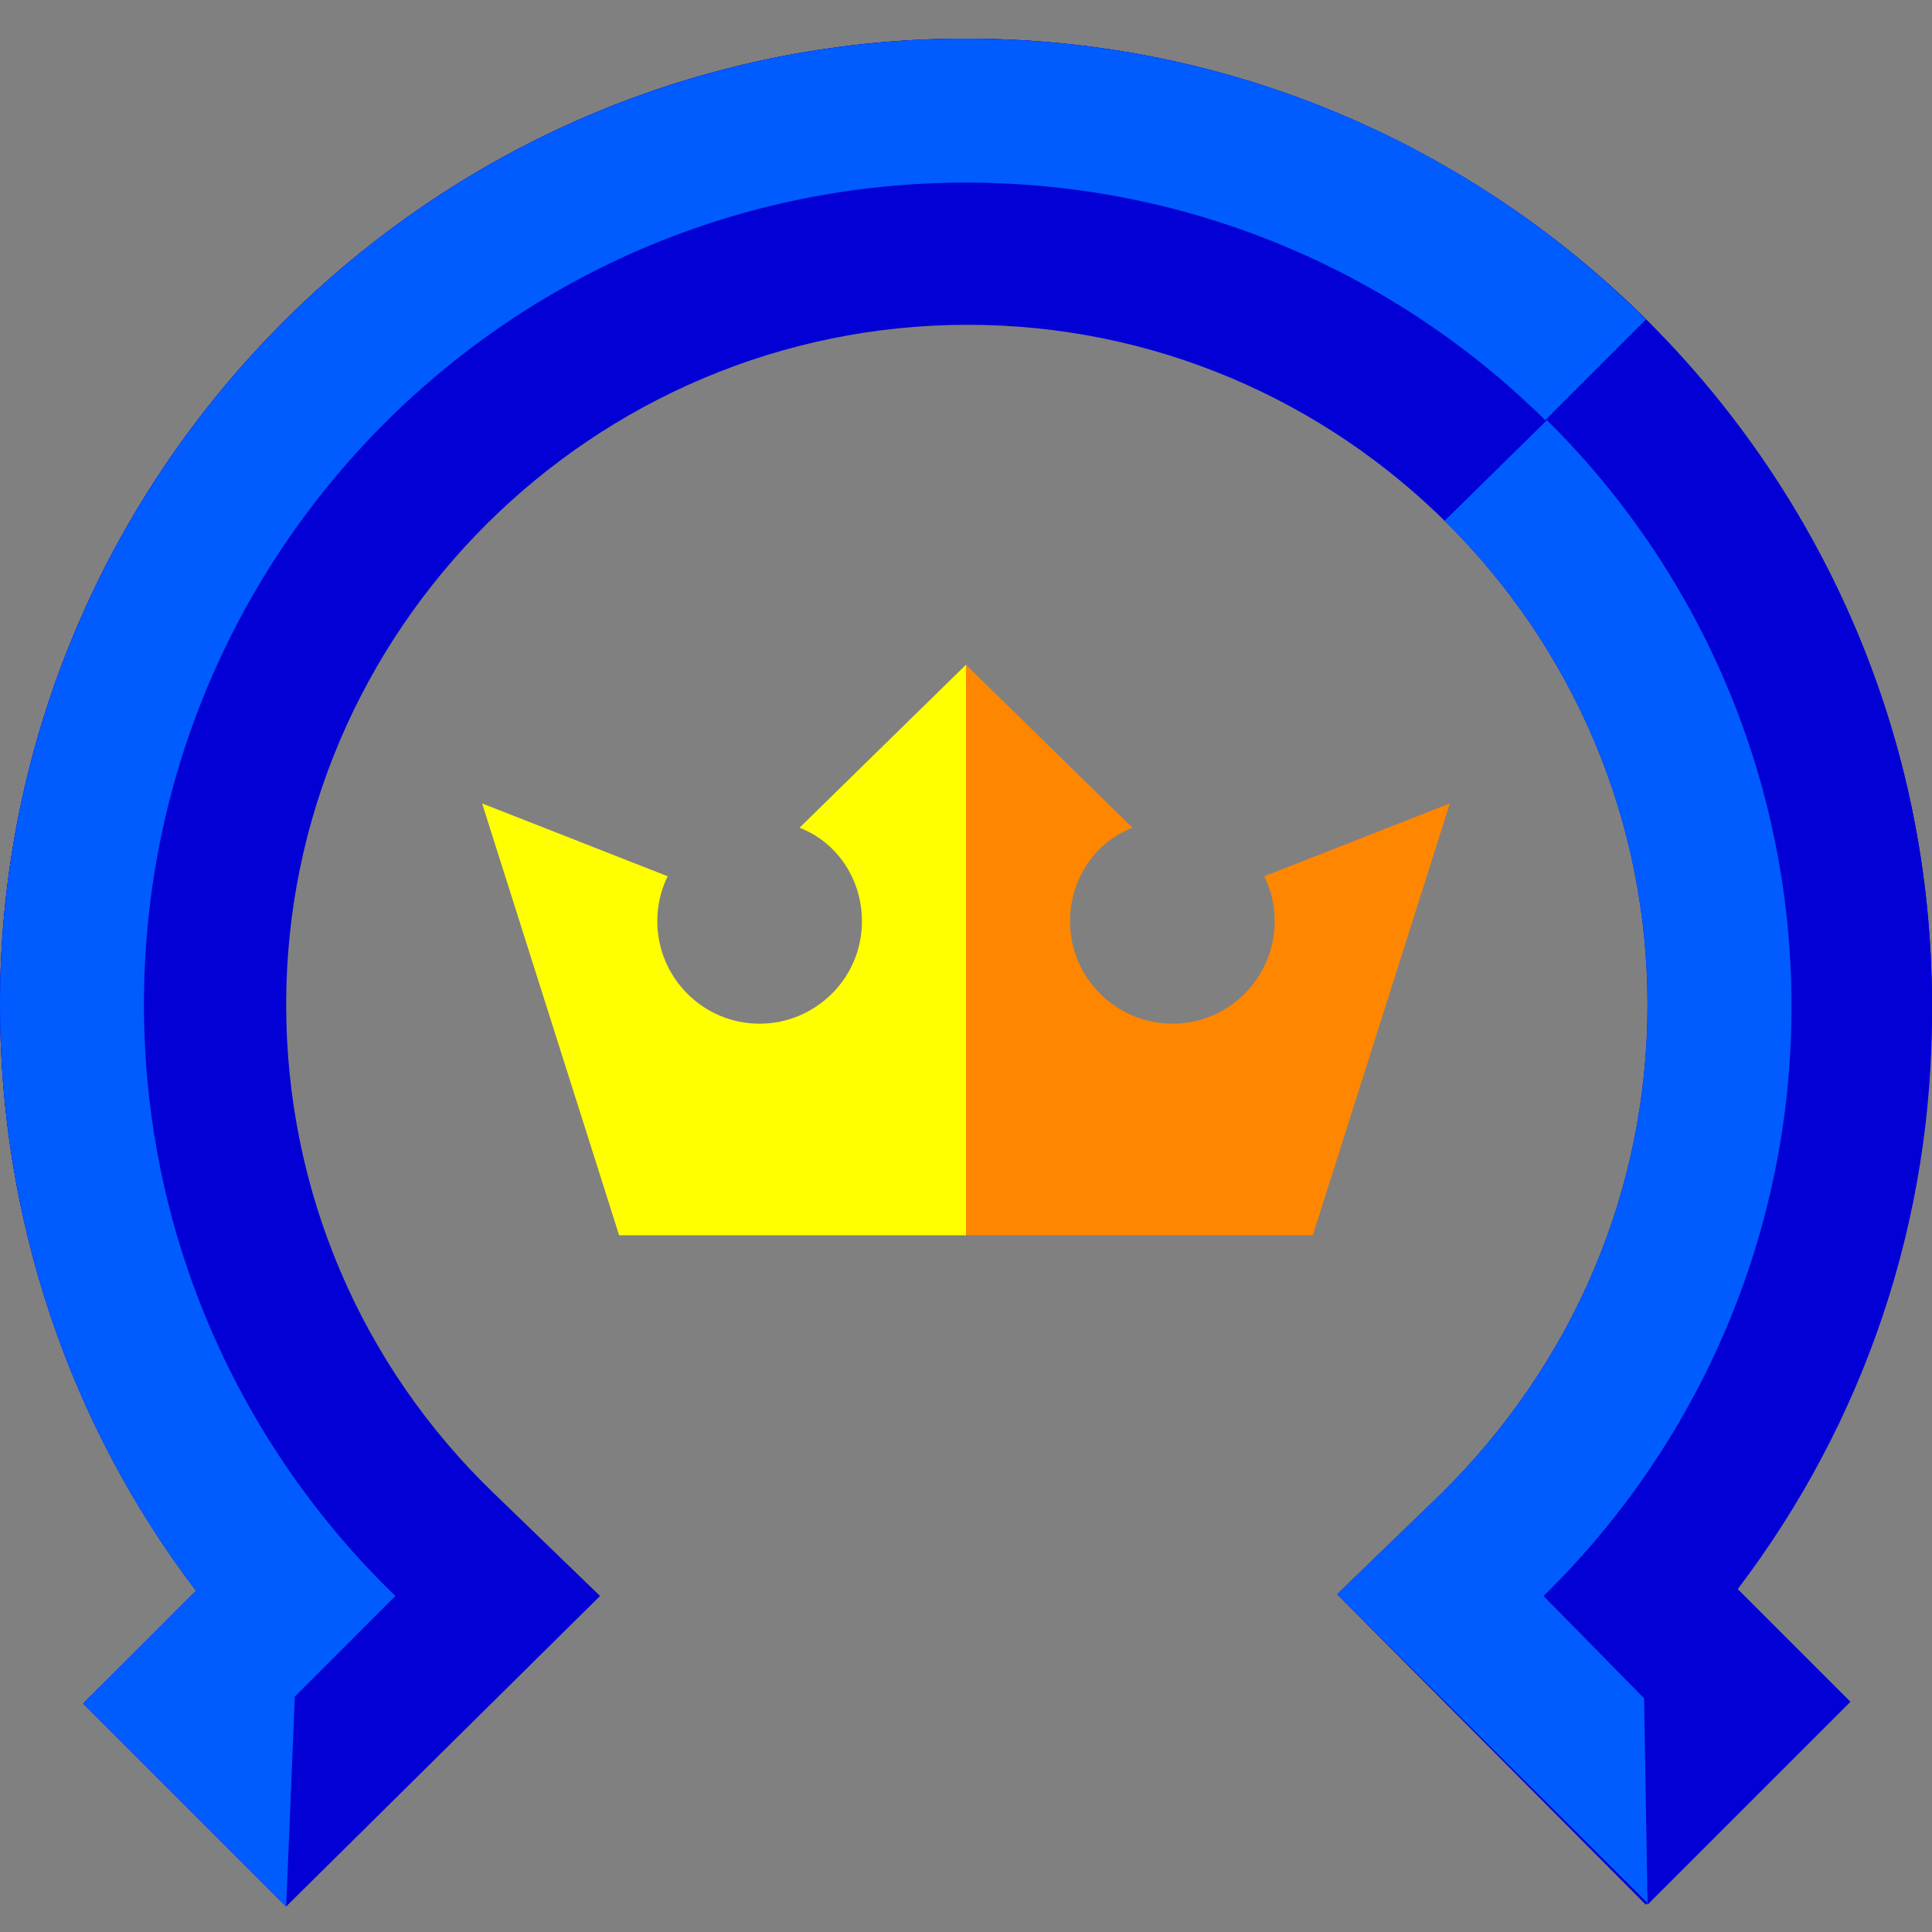
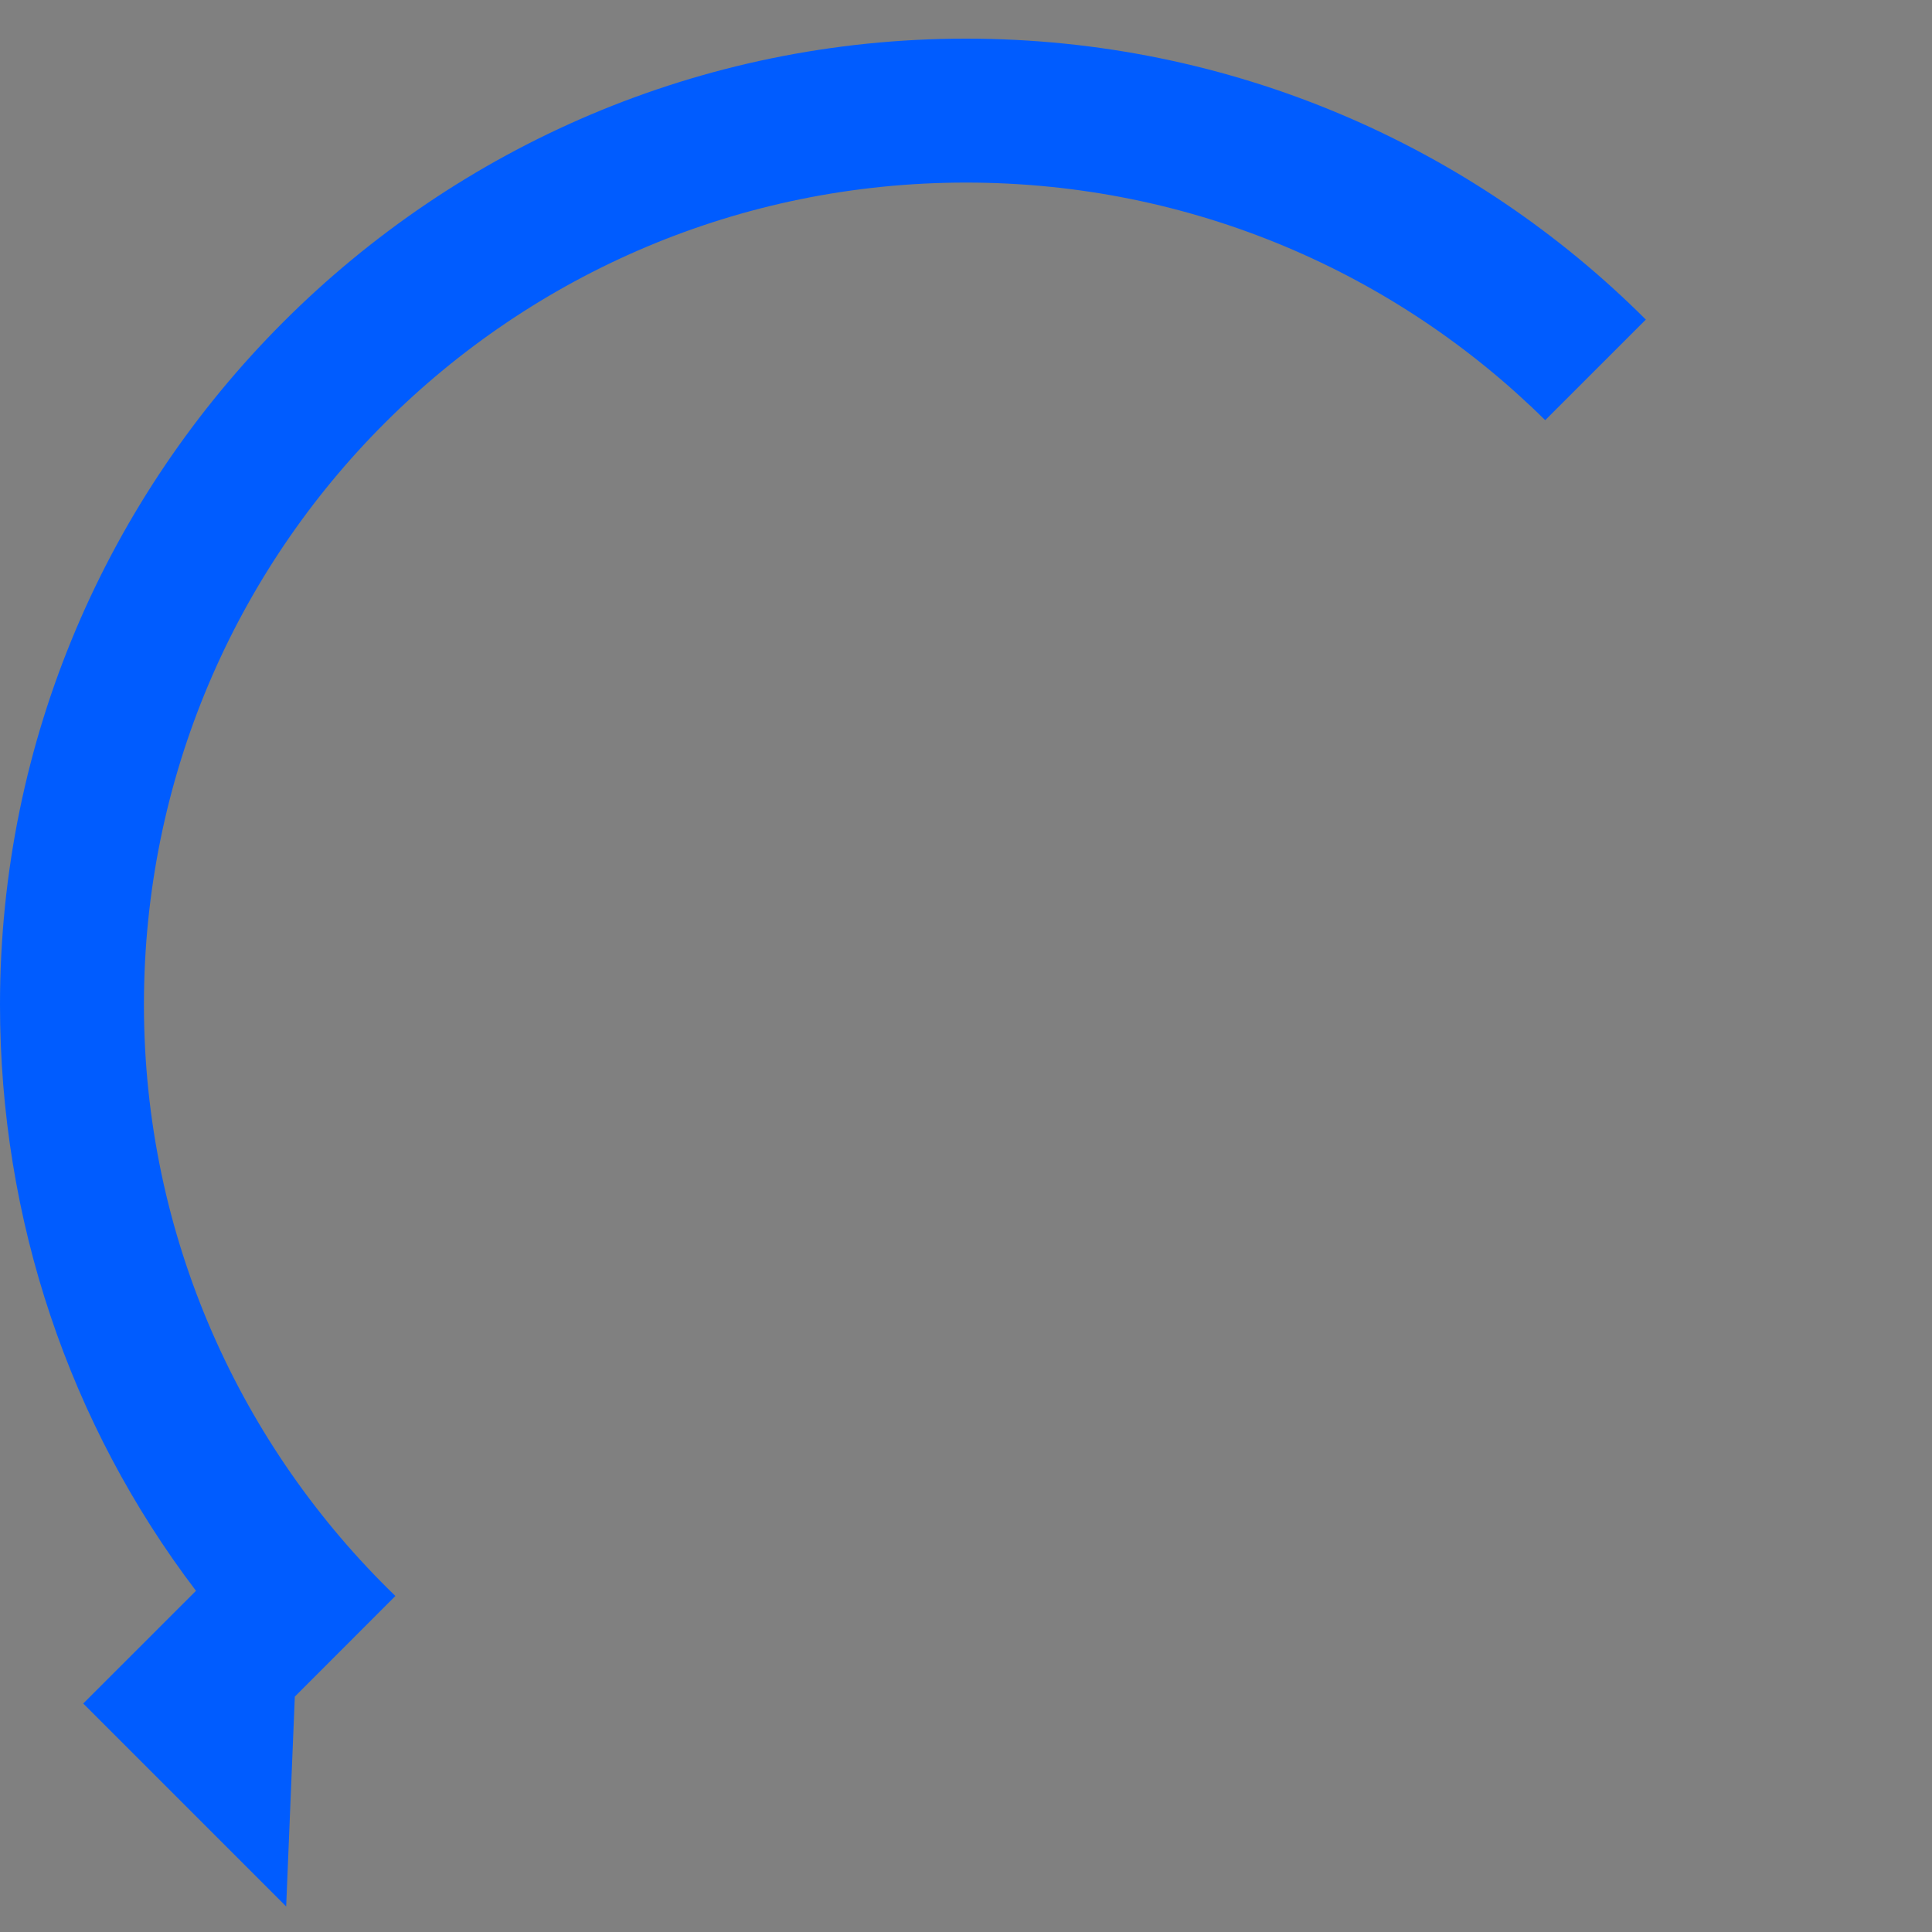
<svg xmlns="http://www.w3.org/2000/svg" width="50" height="50" viewBox="0 0 50 50" fill="none">
  <rect x="0" y="0" width="50" height="50" fill="#808080" stroke="none" />
-   <path d="M7.406 49.339L2.154 44.087L5.117 41.17C1.795 36.861 0 31.565 0 26C0 12.221 11.221 1 25 1C38.779 1 49.999 12.221 49.999 26C49.999 31.52 48.204 36.771 44.927 41.125L47.845 44.042L42.594 49.294L34.605 41.26L37.297 38.657C40.709 35.29 42.638 30.802 42.638 26C42.638 16.305 34.739 8.406 25.044 8.406C15.35 8.406 7.406 16.305 7.406 26C7.406 30.802 9.336 35.335 12.791 38.657L15.529 41.304L7.406 49.339Z" fill="#0200D4" />
-   <path d="M44.972 41.125L47.89 44.042L42.638 49.294L42.549 43.998L39.901 41.349C43.85 37.489 46.319 32.059 46.319 26.089C46.319 14.33 36.804 4.77 25 4.77C13.24 4.725 3.725 14.24 3.725 26C3.725 32.014 6.239 37.445 10.233 41.304L7.63 43.908L7.406 49.339L2.154 44.087L5.072 41.17C1.795 36.861 0 31.565 0 26C0 12.221 11.221 1 25 1C38.779 1 49.999 12.221 49.999 26C50.044 31.565 48.249 36.816 44.972 41.125Z" fill="#0200D4" />
-   <path d="M42.549 43.953L42.638 49.249L34.605 41.26L37.297 38.657C40.709 35.29 42.638 30.802 42.638 26C42.638 21.107 40.619 16.664 37.387 13.477L40.035 10.874C43.94 14.734 46.364 20.12 46.364 26.044C46.364 32.014 43.895 37.445 39.946 41.304L42.549 43.953Z" fill="#005CFF" />
  <path d="M42.594 8.271L39.99 10.874C36.13 7.059 30.834 4.725 25 4.725C13.24 4.725 3.725 14.24 3.725 26C3.725 32.014 6.239 37.445 10.233 41.304L7.63 43.908L7.406 49.339L2.154 44.087L5.072 41.17C1.795 36.861 0 31.565 0 26C0 12.221 11.221 1 25 1C31.867 1 38.105 3.783 42.594 8.271Z" fill="#005CFF" />
-   <path d="M25 17.203V31.969H16.023L12.477 20.793L17.28 22.678C17.1 23.037 17.011 23.441 17.011 23.845C17.011 25.282 18.177 26.493 19.659 26.493C21.095 26.493 22.307 25.326 22.307 23.845C22.307 22.723 21.633 21.781 20.691 21.422L25 17.203Z" fill="#FFFF00" />
-   <path d="M25 17.203V31.969H33.976L37.522 20.793L32.719 22.678C32.899 23.037 32.989 23.441 32.989 23.845C32.989 25.282 31.822 26.493 30.341 26.493C28.904 26.493 27.693 25.326 27.693 23.845C27.693 22.723 28.366 21.781 29.308 21.422L25 17.203Z" fill="#FF8600" />
</svg>